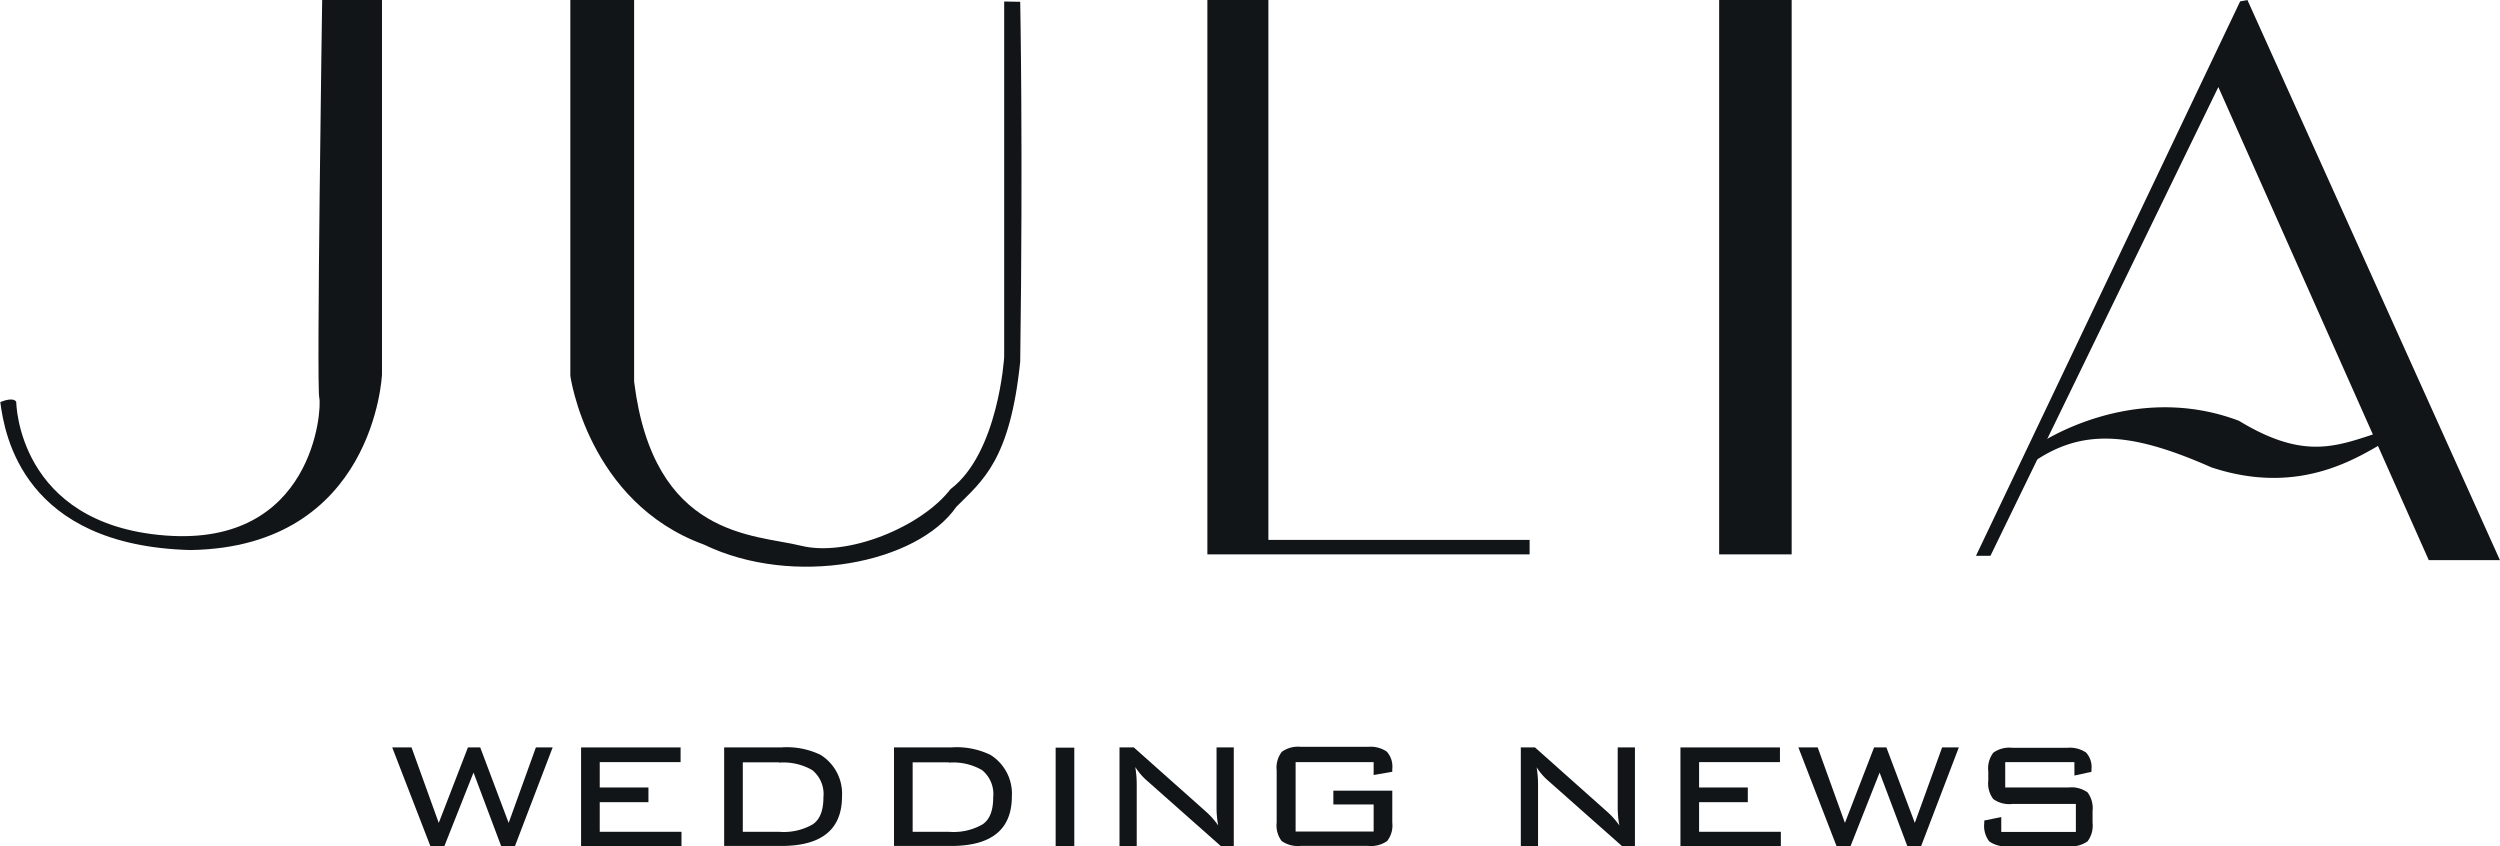
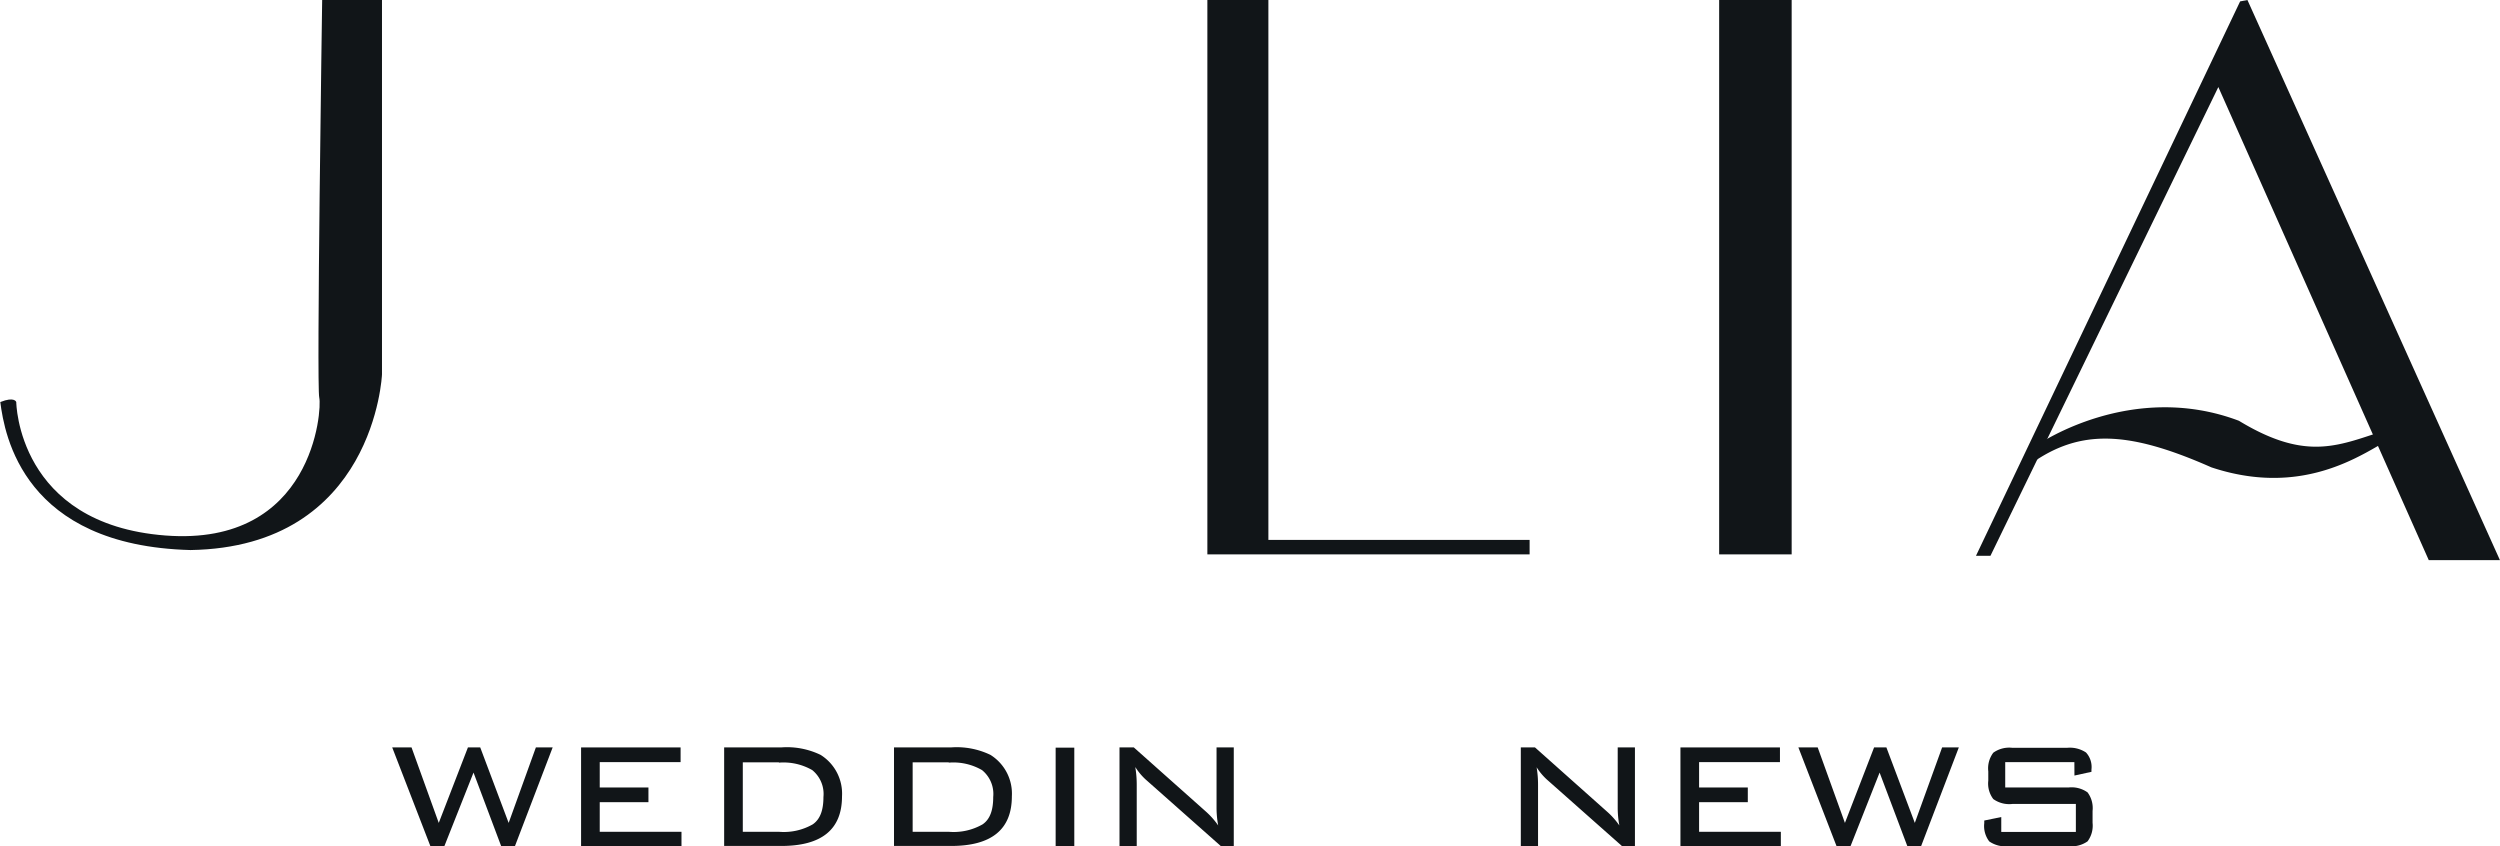
<svg xmlns="http://www.w3.org/2000/svg" viewBox="0 0 335.15 113.44">
  <defs>
    <style>.cls-1,.cls-2{fill:#111518;}.cls-2{fill-rule:evenodd;}</style>
  </defs>
  <g id="圖層_2" data-name="圖層 2">
    <g id="圖層_1-2" data-name="圖層 1">
      <polygon class="cls-1" points="57.7 113.44 52.58 100.2 55.17 100.2 58.82 110.32 62.73 100.2 64.38 100.2 68.19 110.32 71.84 100.2 74.09 100.2 69.03 113.44 67.19 113.44 63.48 103.57 59.57 113.44 57.7 113.44" />
      <polygon class="cls-1" points="77.9 113.44 77.9 100.2 91.24 100.2 91.24 102.17 80.4 102.17 80.4 105.57 86.93 105.57 86.93 107.54 80.4 107.54 80.4 111.51 91.36 111.51 91.36 113.44 77.9 113.44" />
      <path class="cls-1" d="M104.7,100.2a10.36,10.36,0,0,1,5.31,1,6.13,6.13,0,0,1,2.87,5.56q0,6.66-8.18,6.65H97.08V100.2Zm-.28,2H99.58v9.31h4.84a7.82,7.82,0,0,0,4.54-1c1-.69,1.43-1.91,1.43-3.66a4.12,4.12,0,0,0-1.5-3.61,7.73,7.73,0,0,0-4.47-1" />
      <path class="cls-1" d="M127.47,100.2a10.41,10.41,0,0,1,5.31,1,6.13,6.13,0,0,1,2.87,5.56q0,6.66-8.18,6.65h-7.62V100.2Zm-.28,2h-4.84v9.31h4.84a7.82,7.82,0,0,0,4.54-1c1-.69,1.42-1.91,1.42-3.66a4.12,4.12,0,0,0-1.5-3.61,7.67,7.67,0,0,0-4.46-1" />
      <rect class="cls-1" x="141.52" y="100.23" width="2.5" height="13.21" />
      <path class="cls-1" d="M152.2,102.86a14.21,14.21,0,0,1,.19,2.37v8.21h-2.31V100.2H152l9.72,8.65a10.53,10.53,0,0,1,1.59,1.81,13.17,13.17,0,0,1-.22-2.46v-8h2.31v13.24h-1.72l-9.9-8.77a8,8,0,0,1-1.56-1.81" />
-       <path class="cls-1" d="M184.15,102.17H173.69v9.31h10.46v-3.63h-5.4V106h7.9v4.28a3.39,3.39,0,0,1-.69,2.47,3.79,3.79,0,0,1-2.56.65h-9a3.8,3.8,0,0,1-2.58-.65,3.45,3.45,0,0,1-.67-2.47v-7a3.46,3.46,0,0,1,.69-2.49,3.71,3.71,0,0,1,2.56-.67h9a3.86,3.86,0,0,1,2.51.64,3,3,0,0,1,.74,2.33v.37l-2.5.44Z" />
      <path class="cls-1" d="M206,102.86a14.21,14.21,0,0,1,.19,2.37v8.21h-2.31V100.2h1.9l9.71,8.65a10.18,10.18,0,0,1,1.6,1.81,13.17,13.17,0,0,1-.22-2.46v-8h2.31v13.24h-1.72l-9.9-8.77a8,8,0,0,1-1.56-1.81" />
      <polygon class="cls-1" points="225.28 113.44 225.28 100.2 238.62 100.2 238.62 102.17 227.78 102.17 227.78 105.57 234.31 105.57 234.31 107.54 227.78 107.54 227.78 111.51 238.74 111.51 238.74 113.44 225.28 113.44" />
      <polygon class="cls-1" points="246.21 113.44 241.09 100.2 243.68 100.2 247.33 110.32 251.24 100.2 252.89 100.2 256.7 110.32 260.36 100.2 262.6 100.2 257.54 113.44 255.7 113.44 251.98 103.57 248.08 113.44 246.21 113.44" />
      <path class="cls-1" d="M278.09,102.17h-9.27v3.4h8.49a3.69,3.69,0,0,1,2.55.66,3.52,3.52,0,0,1,.67,2.48v1.6a3.52,3.52,0,0,1-.67,2.48,3.74,3.74,0,0,1-2.55.65h-8.05a3.79,3.79,0,0,1-2.58-.64,3.39,3.39,0,0,1-.67-2.45V110l2.28-.47v2h10v-3.75h-8.53a3.66,3.66,0,0,1-2.54-.66,3.42,3.42,0,0,1-.67-2.46v-1.25a3.48,3.48,0,0,1,.67-2.5,3.66,3.66,0,0,1,2.54-.66h7.37a3.9,3.9,0,0,1,2.52.63,2.87,2.87,0,0,1,.73,2.28v.31l-2.28.5Z" />
      <rect class="cls-1" x="230.47" width="9.72" height="74.32" />
      <polygon class="cls-2" points="170.04 0 161.86 0 161.86 74.32 168.49 74.32 170.04 74.32 205.06 74.32 205.06 72.38 170.04 72.38 170.04 0" />
      <path class="cls-2" d="M43.19,0s-.77,51.75-.39,53.31-.77,20-20.62,18.48-20-17.89-20-17.89-.2-.78-2.14,0c.58,4.47,3.12,19.25,25.49,19.84,24.7-.39,25.68-23.54,25.68-23.54V0Z" />
-       <path class="cls-2" d="M134.62.2V47.87s-.77,12.84-7.19,17.7c-3.89,5.06-13.81,9.14-20.05,7.59s-19.77-1-22.37-22V0H76.46V50.39S78.79,67.32,94.35,73c12.06,5.83,28.61,2.53,33.86-5.06,3.5-3.5,7.2-6.22,8.56-19.46.39-28.4,0-48.24,0-48.24Z" />
      <path class="cls-2" d="M320.15,57.58c-6.41,2-10.7,4.48-20-1.17-14.39-5.44-26.84,3.12-26.84,3.12a8.67,8.67,0,0,0-1.95,3.31c7-5.45,13.62-5.26,25.09-.19,15.18,5.05,23.74-5.07,25.68-4.29s1.18-2.73-1.94-.78" />
      <polygon class="cls-2" points="300.31 0.19 264.9 74.51 266.84 74.51 297.39 11.67 325.6 75.09 335.14 75.09 301.29 0 300.31 0.19" />
    </g>
  </g>
</svg>